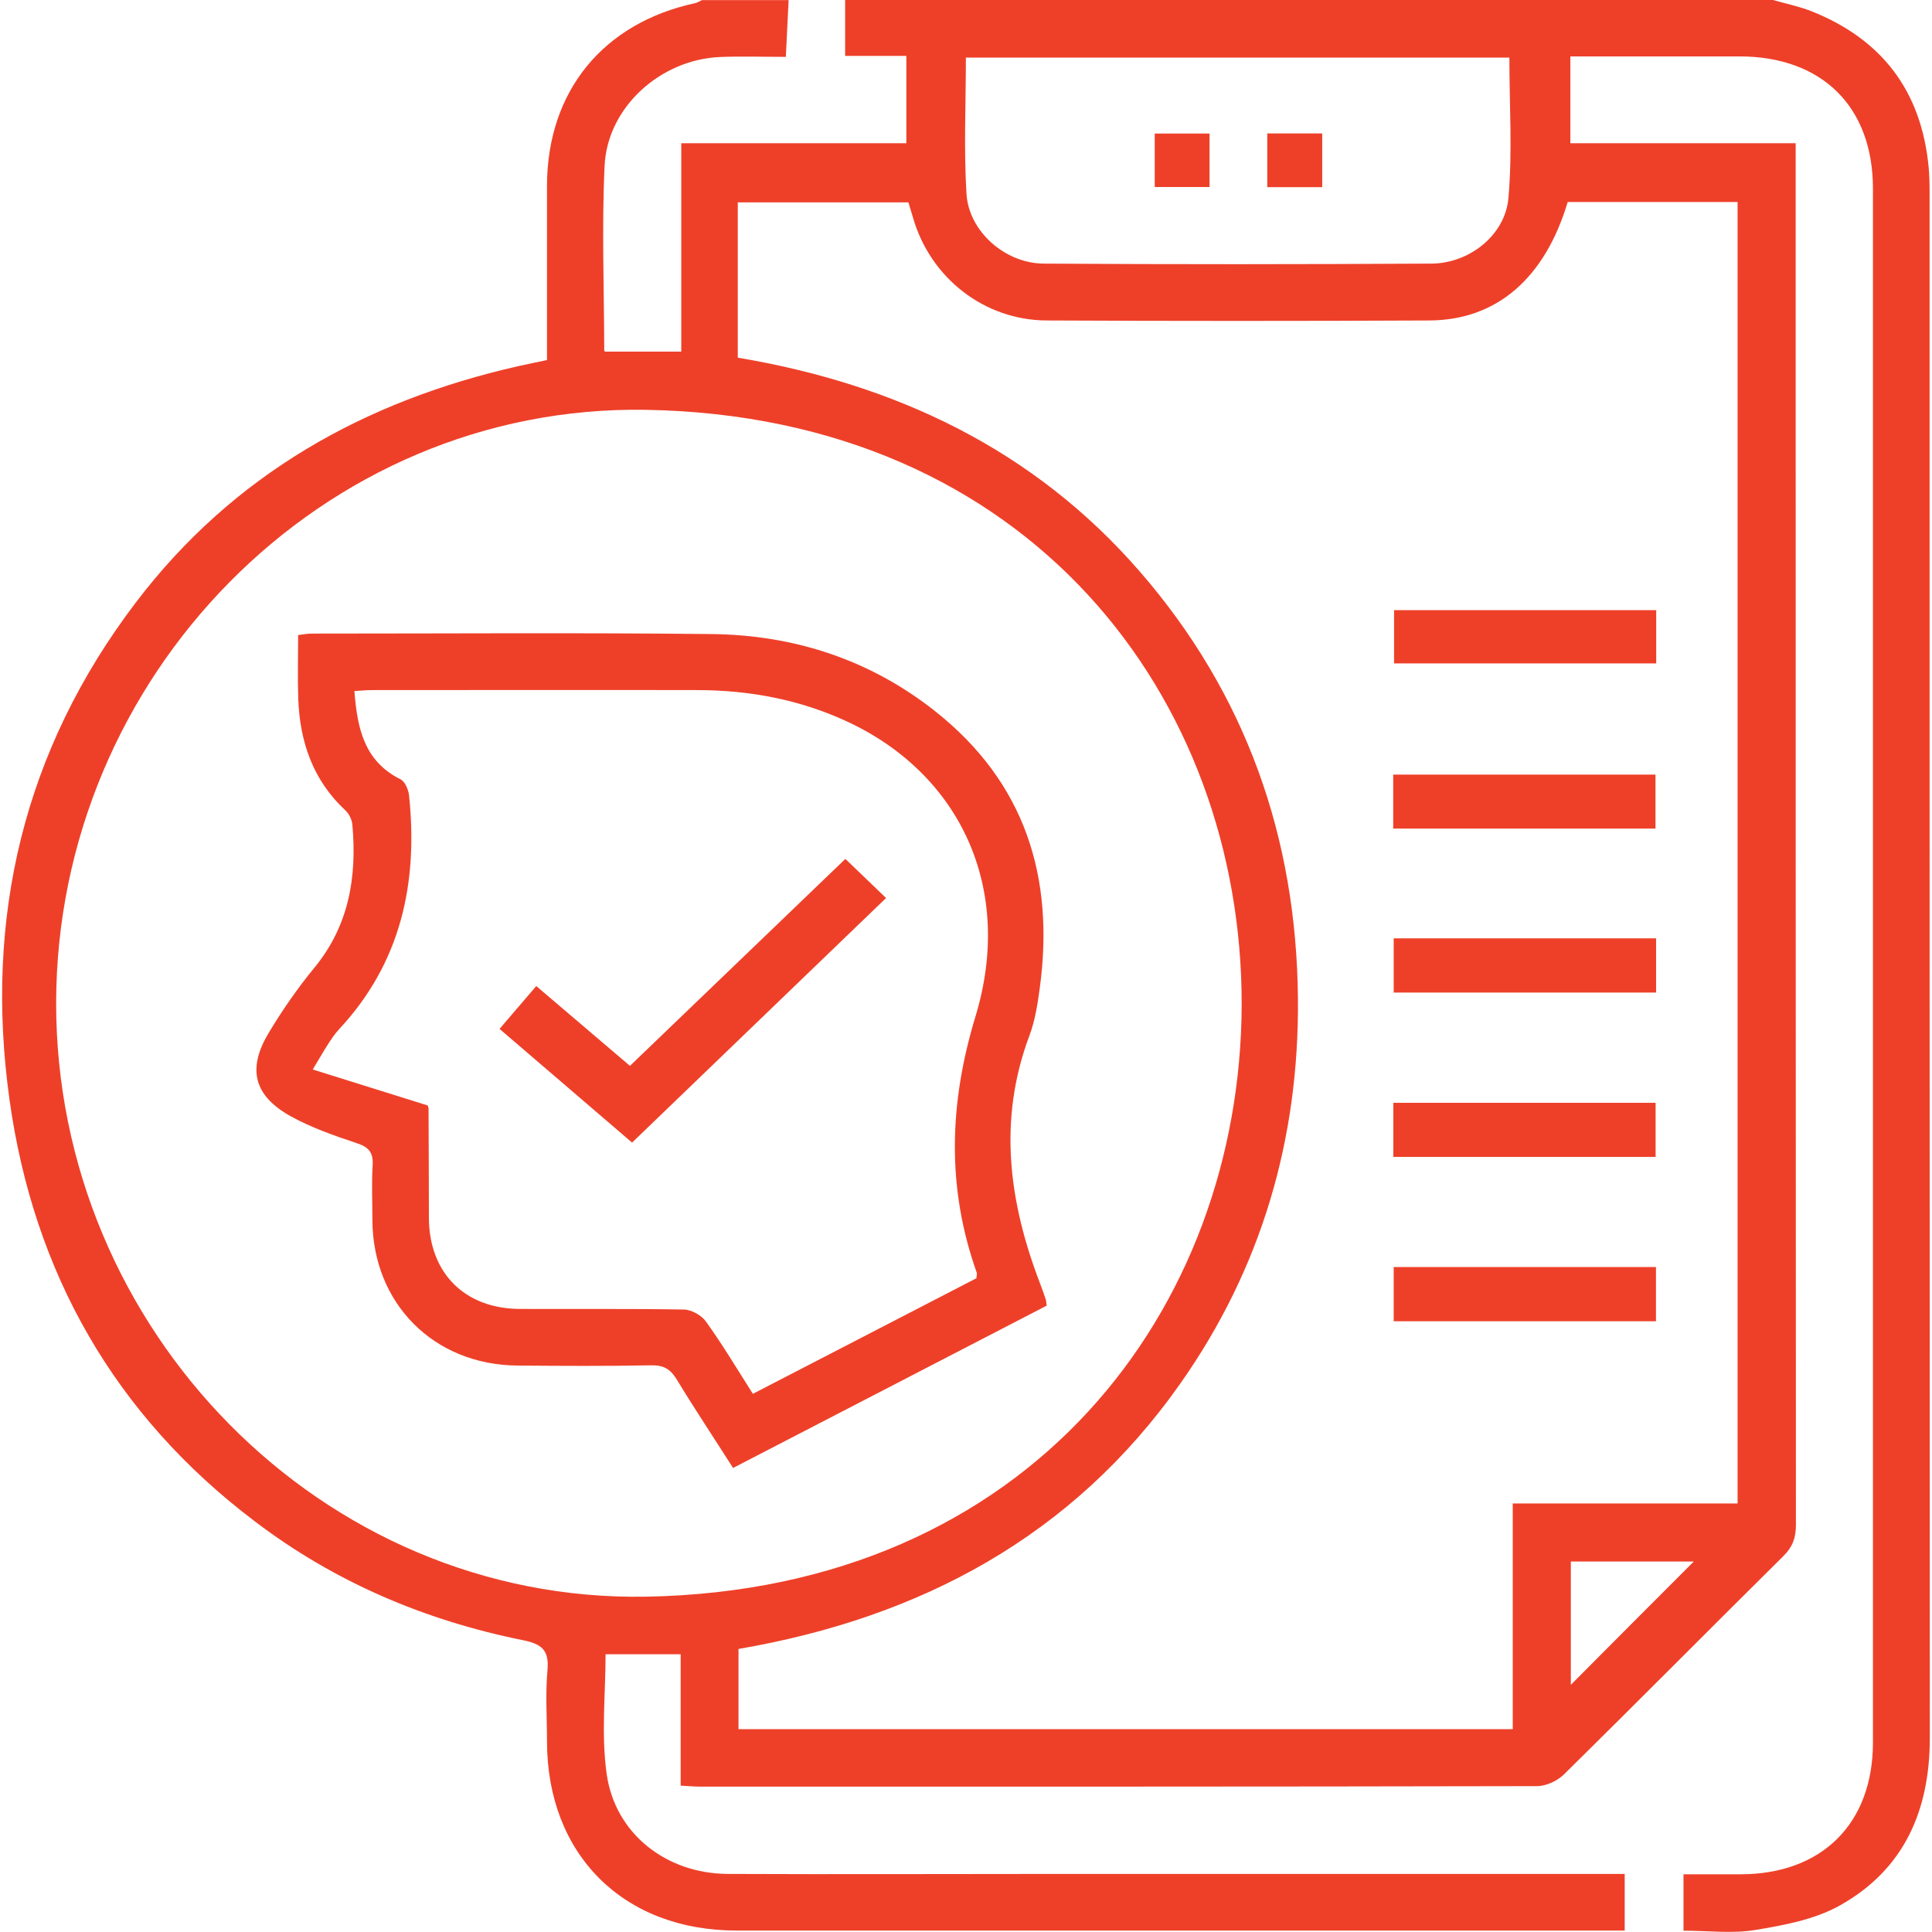
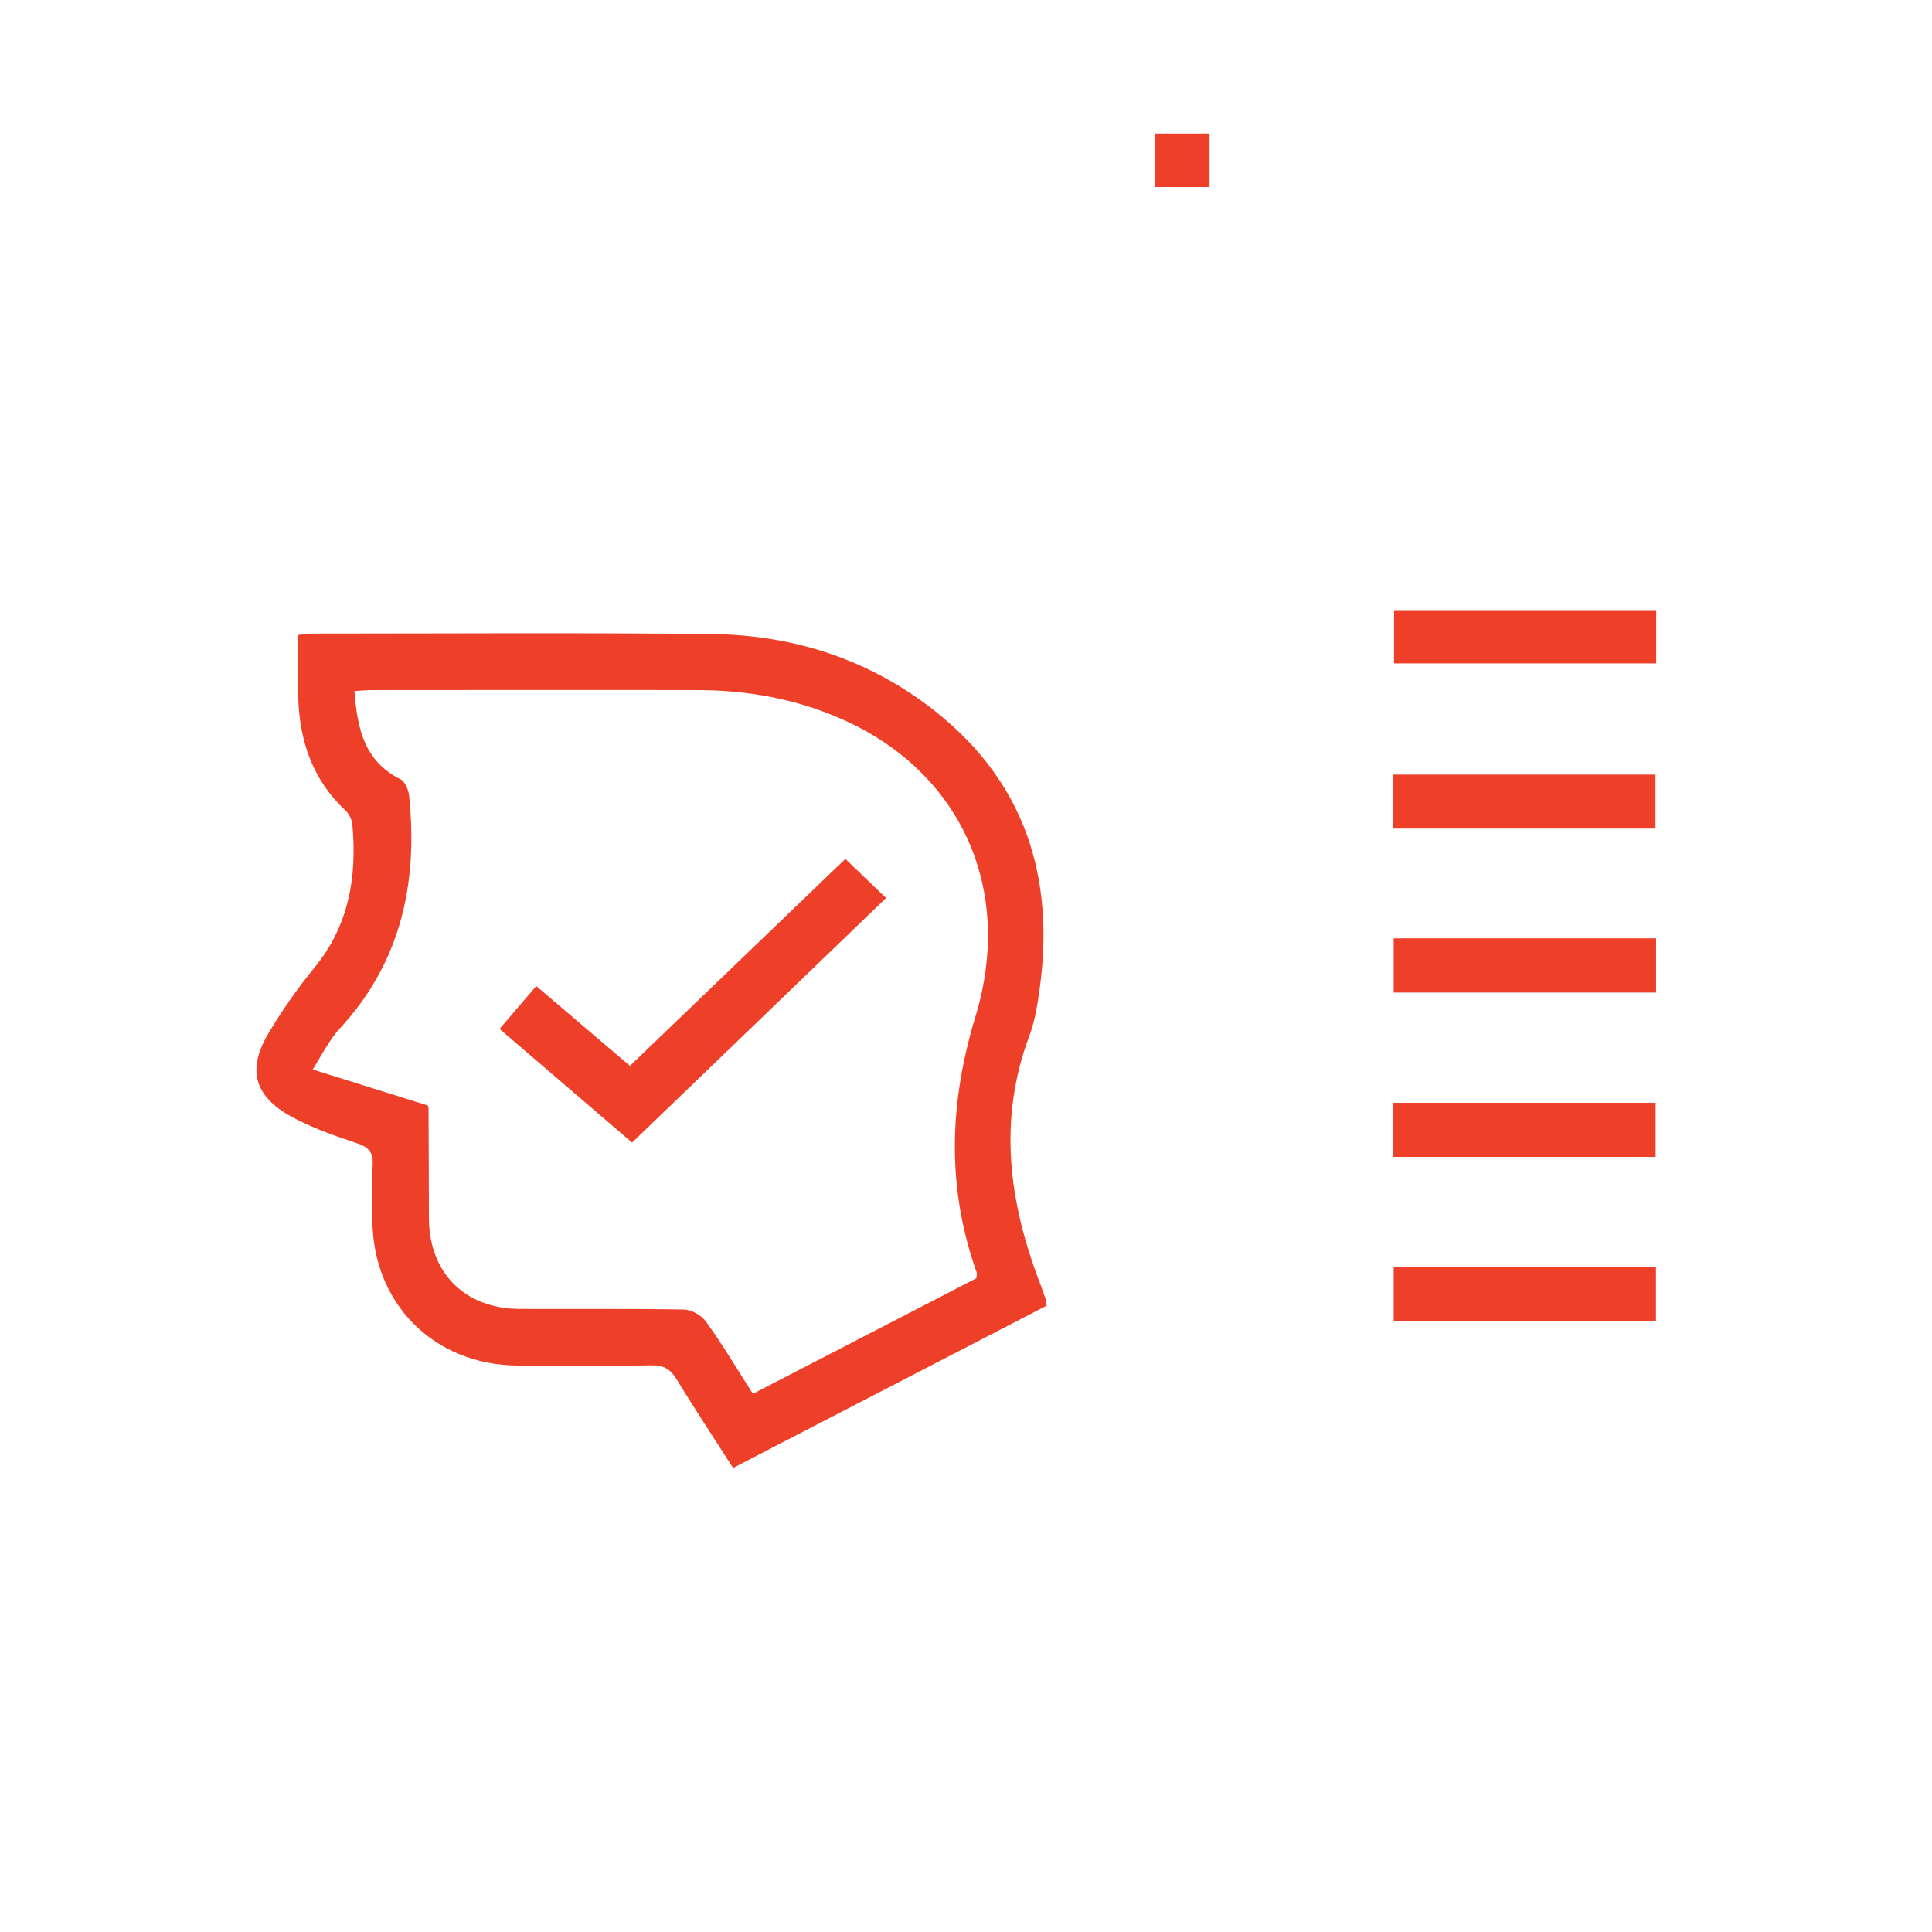
<svg xmlns="http://www.w3.org/2000/svg" id="a" width="160" height="160" viewBox="0 0 160 160">
  <defs>
    <style>      .b {        fill: #ee4029;        stroke-width: 0px;      }    </style>
  </defs>
-   <path class="b" d="m146.84,0c1.04.3,2.12.52,3.13.91,5.87,2.32,9.15,6.62,9.75,12.92.07.72.08,1.46.08,2.18,0,42.63,0,85.26.02,127.89,0,6.06-2.14,10.95-7.5,13.93-2.06,1.14-4.57,1.61-6.94,2-1.91.32-3.92.06-5.96.06v-4.67h4.76c6.7-.02,10.93-4.19,10.93-10.92,0-42.89,0-85.78,0-128.67,0-6.8-4.22-10.95-11.05-10.96h-14.01v7.19h18.66v1.84c0,37.53,0,75.06.02,112.58,0,1.07-.27,1.83-1.04,2.59-6.07,6.01-12.07,12.07-18.15,18.06-.55.55-1.49.99-2.26.99-23.11.05-46.23.04-69.34.04-.46,0-.91-.05-1.57-.08v-10.88h-6.22c0,3.29-.37,6.65.09,9.9.69,4.96,4.94,8.27,10.04,8.29,9.16.04,18.32,0,27.49,0h46.78v4.69H61c-9.38,0-15.68-6.29-15.7-15.64,0-1.98-.14-3.97.04-5.93.15-1.68-.5-2.17-2.05-2.48-8.11-1.64-15.58-4.81-22.19-9.84C9.49,117.21,2.79,105.41.79,91.09c-2.11-15.08,1.17-28.99,10.47-41.21,8.03-10.56,18.9-16.68,31.72-19.57.71-.16,1.41-.3,2.32-.49v-3.24c0-3.75,0-7.5,0-11.24.03-7.78,4.64-13.43,12.27-15.08.19-.04.37-.16.56-.25h7.18c-.08,1.53-.15,3.07-.23,4.7-1.9,0-3.66-.06-5.43.01-4.94.2-9.35,4.15-9.58,9.01-.24,5.08-.04,10.19-.03,15.28,0,.08.12.16.09.11h6.29V11.86h18.64v-7.23h-5.07V0h76.85Zm-2.94,124.5V16.73h-14.07c-1.89,6.32-5.88,9.78-11.45,9.81-10.57.05-21.13.05-31.7,0-5.17-.02-9.64-3.53-11.07-8.52-.13-.44-.26-.88-.38-1.26h-14.13v12.86c13.08,2.2,24.51,7.59,33.31,17.73,8.78,10.12,12.96,22.02,13.08,35.36.1,11.62-3.02,22.31-9.72,31.84-8.94,12.72-21.59,19.43-36.61,22.01v6.64h64.12v-18.69h18.62Zm-41.07-41.29c.04-25.39-17.55-48.73-49.34-49.27-26.82-.45-48.79,22.08-48.84,49.09-.04,27.04,22,49.69,48.89,49.2,31.79-.59,49.21-23.83,49.29-49.02ZM79.99,4.77c0,3.82-.18,7.56.05,11.28.19,3.11,3.19,5.76,6.39,5.78,10.71.07,21.42.06,32.13,0,3.11-.02,6.08-2.34,6.36-5.41.34-3.84.08-7.74.08-11.65,0,0-45.01,0-45.01,0Zm60.28,124.55h-10.18v10.21c3.39-3.41,6.72-6.75,10.18-10.21Z" />
  <path class="b" d="m137.15,82.2h-21.73v-4.49h21.73v4.49Z" />
  <path class="b" d="m115.38,68.62v-4.47h21.72v4.47s-21.72,0-21.72,0Z" />
  <path class="b" d="m115.39,95.81v-4.48h21.72v4.48h-21.72Z" />
  <path class="b" d="m137.16,50.53v4.41h-21.71v-4.41h21.71Z" />
  <path class="b" d="m137.14,104.93v4.49h-21.72v-4.49h21.72Z" />
  <path class="b" d="m60.71,121.57c-1.6-2.51-3.18-4.88-4.66-7.32-.52-.86-1.08-1.2-2.11-1.18-3.69.07-7.39.05-11.08.02-6.93-.05-11.99-5.14-12.02-12.05,0-1.51-.07-3.02.02-4.53.07-1.08-.33-1.52-1.35-1.85-1.86-.62-3.75-1.28-5.46-2.23-3.04-1.7-3.59-3.93-1.78-6.92,1.12-1.87,2.38-3.68,3.76-5.36,2.88-3.5,3.54-7.54,3.15-11.87-.04-.41-.28-.9-.59-1.18-2.68-2.5-3.76-5.67-3.89-9.23-.06-1.71-.01-3.43-.01-5.28.37-.04.76-.12,1.15-.12,11.03,0,22.07-.08,33.1.04,6.84.08,13.12,2.12,18.53,6.41,7.43,5.89,9.88,13.73,8.64,22.9-.18,1.33-.39,2.7-.86,3.95-2.62,6.99-1.7,13.8.89,20.54.17.44.32.88.47,1.32.03.09.03.2.07.5-8.55,4.43-17.17,8.88-25.97,13.44Zm-25.3-30.03s.08.13.08.28c.02,3.02.02,6.03.03,9.05.02,4.55,2.96,7.51,7.53,7.53,4.53.02,9.05-.03,13.58.05.63.01,1.46.47,1.83.99,1.36,1.89,2.56,3.9,3.89,5.99,6.25-3.23,12.41-6.42,18.51-9.57.02-.26.06-.37.03-.46-2.51-7.07-2.29-14.03-.1-21.24,3.18-10.49-1.19-20-10.6-24.39-3.93-1.83-8.1-2.61-12.41-2.62-9-.02-18,0-27.01,0-.45,0-.9.05-1.42.08.24,3.08.8,5.8,3.82,7.31.38.19.66.87.71,1.36.75,7.25-.68,13.86-5.82,19.36-.35.38-.64.82-.92,1.26-.35.54-.67,1.11-1.24,2.05,3.32,1.04,6.37,2,9.52,2.98h-.01Z" />
  <path class="b" d="m100.17,11.06v4.43h-4.54v-4.43s4.54,0,4.54,0Z" />
-   <path class="b" d="m104.95,15.5v-4.45h4.55v4.45h-4.55Z" />
  <path class="b" d="m52.34,94.62c-3.64-3.12-7.23-6.2-10.97-9.41,1.01-1.18,1.97-2.3,3.04-3.55,2.6,2.22,5.11,4.36,7.76,6.61,5.96-5.73,11.88-11.41,17.84-17.14,1.11,1.07,2.18,2.09,3.37,3.24-7.06,6.8-14.02,13.5-21.03,20.25h0Z" />
</svg>